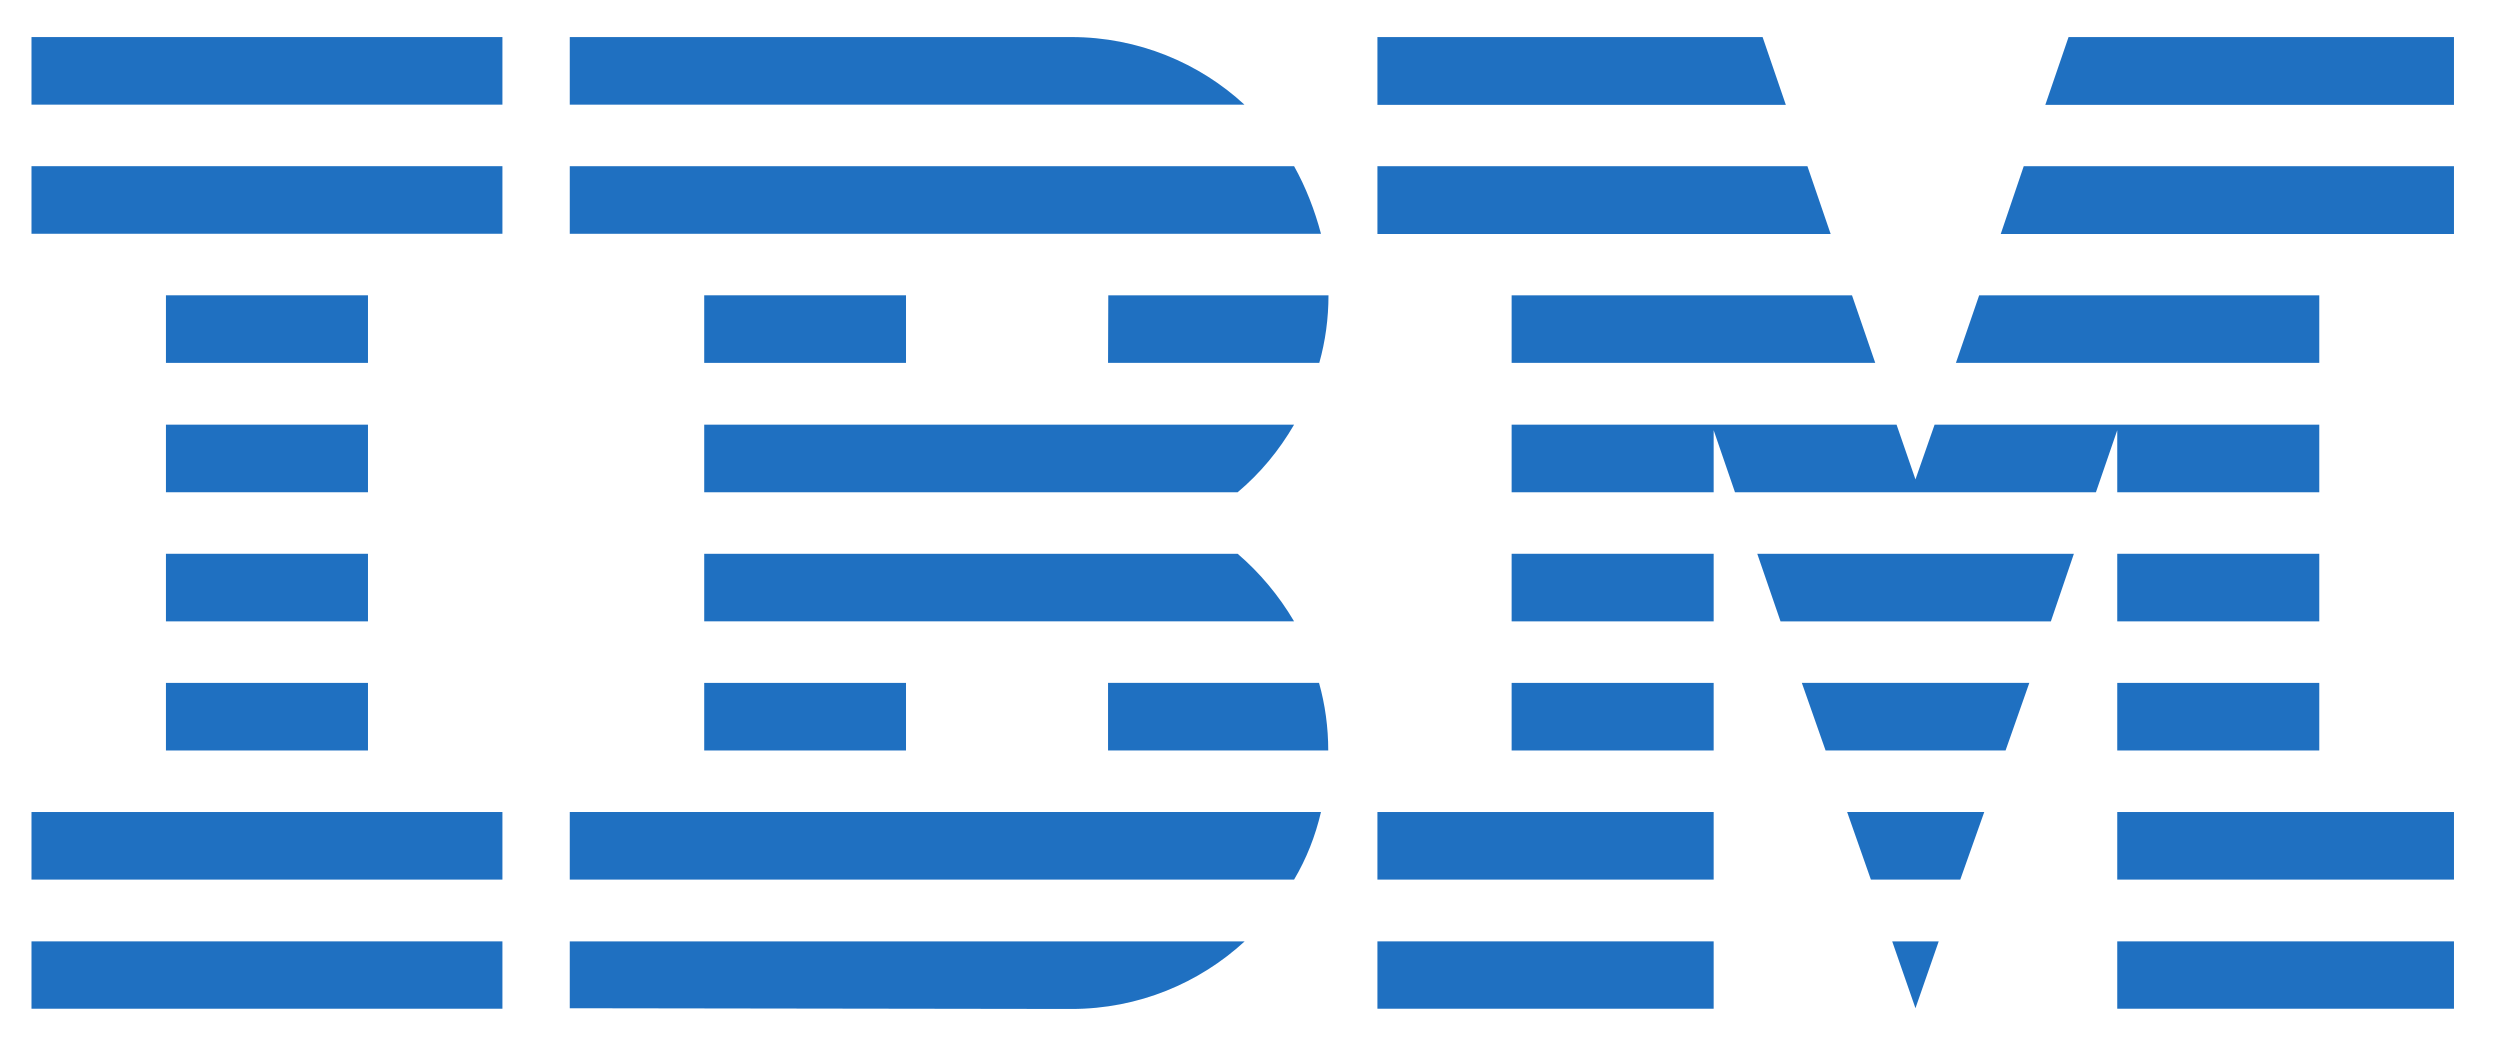
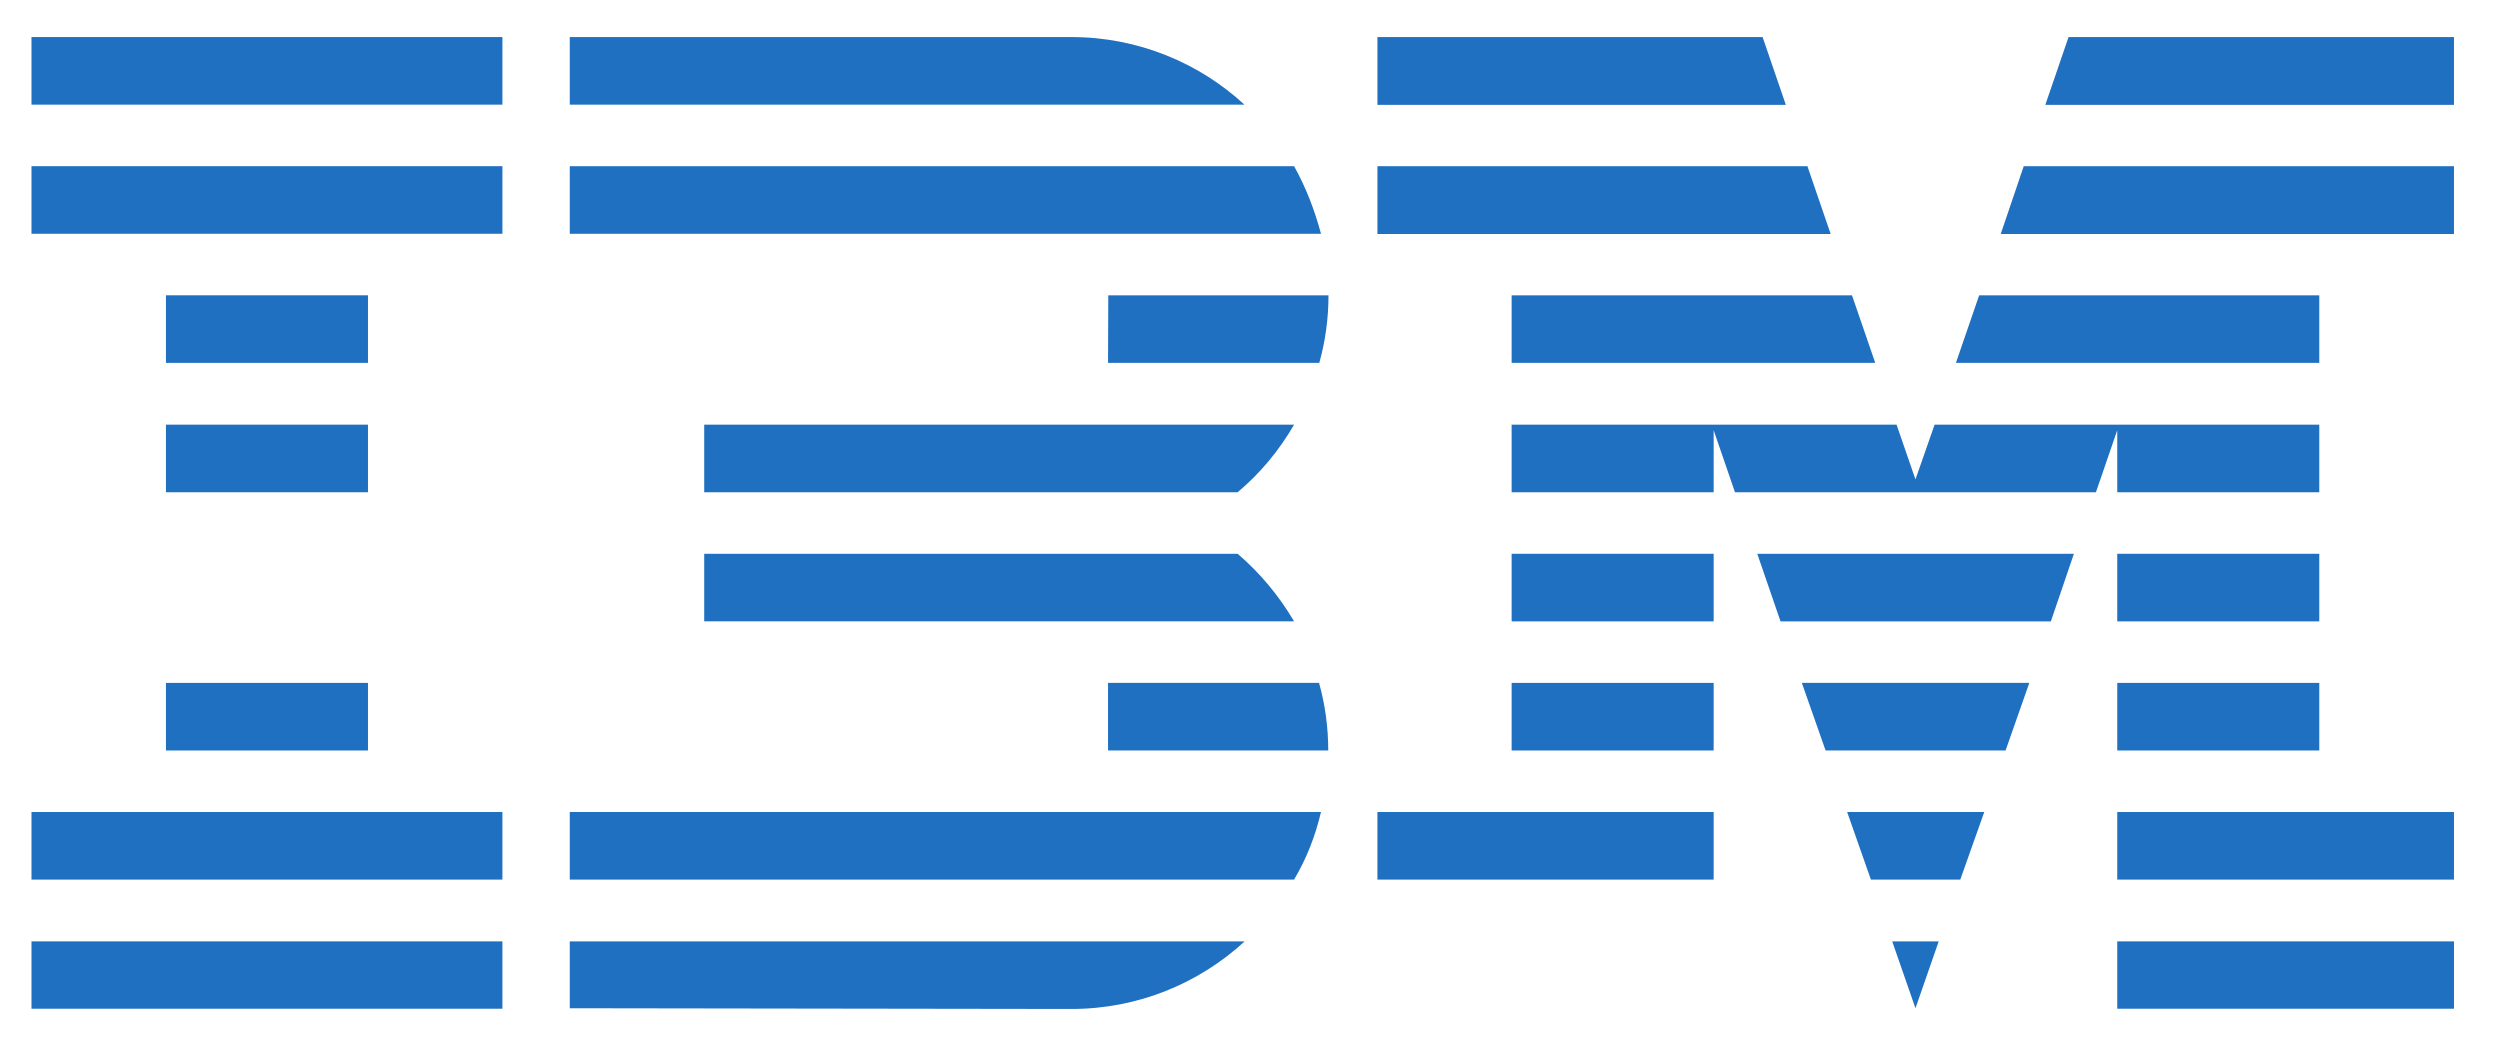
<svg xmlns="http://www.w3.org/2000/svg" version="1.1" id="Livello_1" x="0px" y="0px" viewBox="0 0 1032 433.4" style="enable-background:new 0 0 1032 433.4;" xml:space="preserve">
  <style type="text/css">
	.st0{fill:#1F70C1;}
</style>
  <g>
    <g>
      <polygon id="Rectangle-path" class="st0" points="13,388.6 207.4,388.6 207.4,416.4 13,416.4   " />
      <polygon id="Rectangle-path_1_" class="st0" points="13,335.2 207.4,335.2 207.4,363.1 13,363.1   " />
      <polygon id="Rectangle-path_2_" class="st0" points="68.5,281.9 151.9,281.9 151.9,309.8 68.5,309.8   " />
-       <polygon id="Rectangle-path_3_" class="st0" points="68.5,228.6 151.9,228.6 151.9,256.5 68.5,256.5   " />
      <polygon id="Rectangle-path_4_" class="st0" points="68.5,175.3 151.9,175.3 151.9,203.2 68.5,203.2   " />
      <polygon id="Rectangle-path_5_" class="st0" points="68.5,121.9 151.9,121.9 151.9,149.8 68.5,149.8   " />
      <rect id="Rectangle-path_6_" x="13" y="68.6" class="st0" width="194.4" height="27.9" />
      <rect id="Rectangle-path_7_" x="13" y="15.3" class="st0" width="194.4" height="27.9" />
    </g>
    <g>
      <path id="Shape_16_" class="st0" d="M235.2,363.1h299c5.1-8.6,8.8-18,11.1-27.9H235.2V363.1z" />
      <path id="Shape_17_" class="st0" d="M510.9,228.6H290.7v27.9h243.5C527.9,245.8,520,236.4,510.9,228.6z" />
      <path id="Shape_18_" class="st0" d="M290.7,175.3v27.9h220.2c9.3-7.8,17.1-17.2,23.3-27.9L290.7,175.3L290.7,175.3z" />
      <path id="Shape_19_" class="st0" d="M534.2,68.6h-299v27.9h310.1C542.7,86.7,539,77.2,534.2,68.6z" />
      <path id="Shape_20_" class="st0" d="M442.3,15.3H235.2v27.9h278.5C495.1,26,469.8,15.3,442.3,15.3z" />
-       <rect id="Rectangle-path_8_" x="290.7" y="121.9" class="st0" width="83.3" height="27.9" />
      <path id="Shape_21_" class="st0" d="M457.4,149.8h87.2c2.5-8.9,3.8-18.3,3.8-27.9h-90.9L457.4,149.8L457.4,149.8z" />
-       <polygon id="Rectangle-path_9_" class="st0" points="290.7,281.9 374,281.9 374,309.8 290.7,309.8   " />
      <path id="Shape_22_" class="st0" d="M457.4,281.9v27.9h90.9c0-9.6-1.3-19-3.8-27.9H457.4z" />
-       <path id="Shape_23_" class="st0" d="M235.2,416.2l207.1,0.3c27.7,0,52.8-10.7,71.5-27.9H235.2V416.2z" />
+       <path id="Shape_23_" class="st0" d="M235.2,416.2l207.1,0.3c27.7,0,52.8-10.7,71.5-27.9H235.2V416.2" />
    </g>
    <g>
-       <polygon id="Rectangle-path_10_" class="st0" points="568.6,388.6 707.4,388.6 707.4,416.4 568.6,416.4   " />
      <polygon id="Rectangle-path_11_" class="st0" points="568.6,335.2 707.4,335.2 707.4,363.1 568.6,363.1   " />
      <polygon id="Rectangle-path_12_" class="st0" points="624,281.9 707.4,281.9 707.4,309.8 624,309.8   " />
      <polygon id="Rectangle-path_13_" class="st0" points="624,228.6 707.4,228.6 707.4,256.5 624,256.5   " />
      <polygon id="Shape_24_" class="st0" points="746.1,68.6 568.6,68.6 568.6,96.6 755.7,96.6   " />
      <polygon id="Shape_25_" class="st0" points="727.6,15.3 568.6,15.3 568.6,43.3 737.2,43.3   " />
      <polygon id="Rectangle-path_14_" class="st0" points="874,388.6 1013,388.6 1013,416.4 874,416.4   " />
      <polygon id="Rectangle-path_15_" class="st0" points="874,335.2 1013,335.2 1013,363.1 874,363.1   " />
      <polygon id="Rectangle-path_16_" class="st0" points="874,281.9 957.4,281.9 957.4,309.8 874,309.8   " />
      <polygon id="Rectangle-path_17_" class="st0" points="874,228.6 957.4,228.6 957.4,256.5 874,256.5   " />
      <polygon id="Shape_26_" class="st0" points="874,203.2 957.4,203.2 957.4,175.3 874,175.3 874,175.3 798.6,175.3 790.7,197.9     782.9,175.3 707.4,175.3 707.4,175.3 624,175.3 624,203.2 707.4,203.2 707.4,177.6 716.2,203.2 865.2,203.2 874,177.6   " />
      <polygon id="Shape_27_" class="st0" points="957.4,121.9 817,121.9 807.4,149.8 957.4,149.8   " />
      <polygon id="Shape_28_" class="st0" points="853.9,15.3 844.3,43.3 1013,43.3 1013,15.3   " />
      <polygon id="Shape_29_" class="st0" points="790.7,416.2 800.3,388.6 781.1,388.6   " />
      <polygon id="Shape_30_" class="st0" points="772.3,363.1 809.2,363.1 819.1,335.2 762.5,335.2   " />
      <polygon id="Shape_31_" class="st0" points="753.6,309.8 827.9,309.8 837.7,281.9 743.8,281.9   " />
      <polygon id="Shape_32_" class="st0" points="735,256.5 846.6,256.5 856.1,228.6 725.4,228.6   " />
      <polygon id="Shape_33_" class="st0" points="624,149.8 774.1,149.8 764.5,121.9 624,121.9   " />
      <polygon id="Shape_34_" class="st0" points="825.9,96.6 1013,96.6 1013,68.6 835.4,68.6   " />
    </g>
  </g>
</svg>